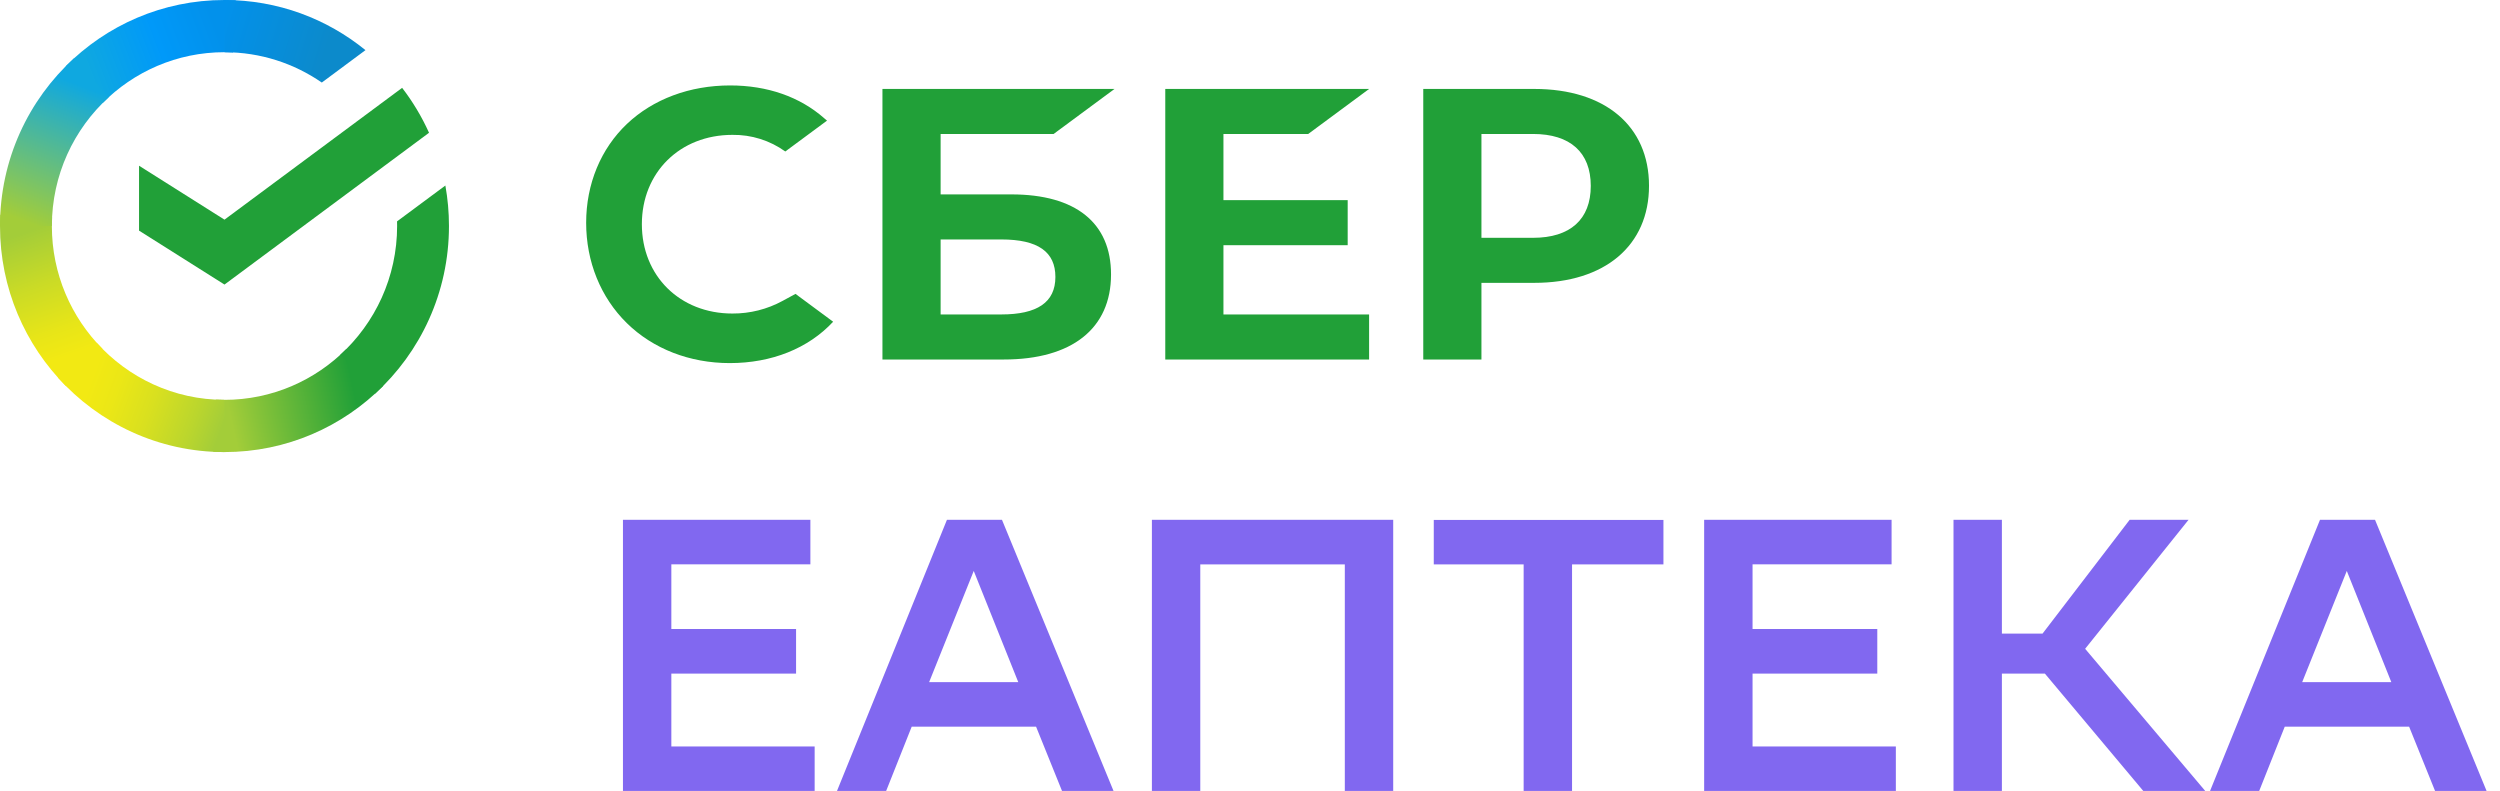
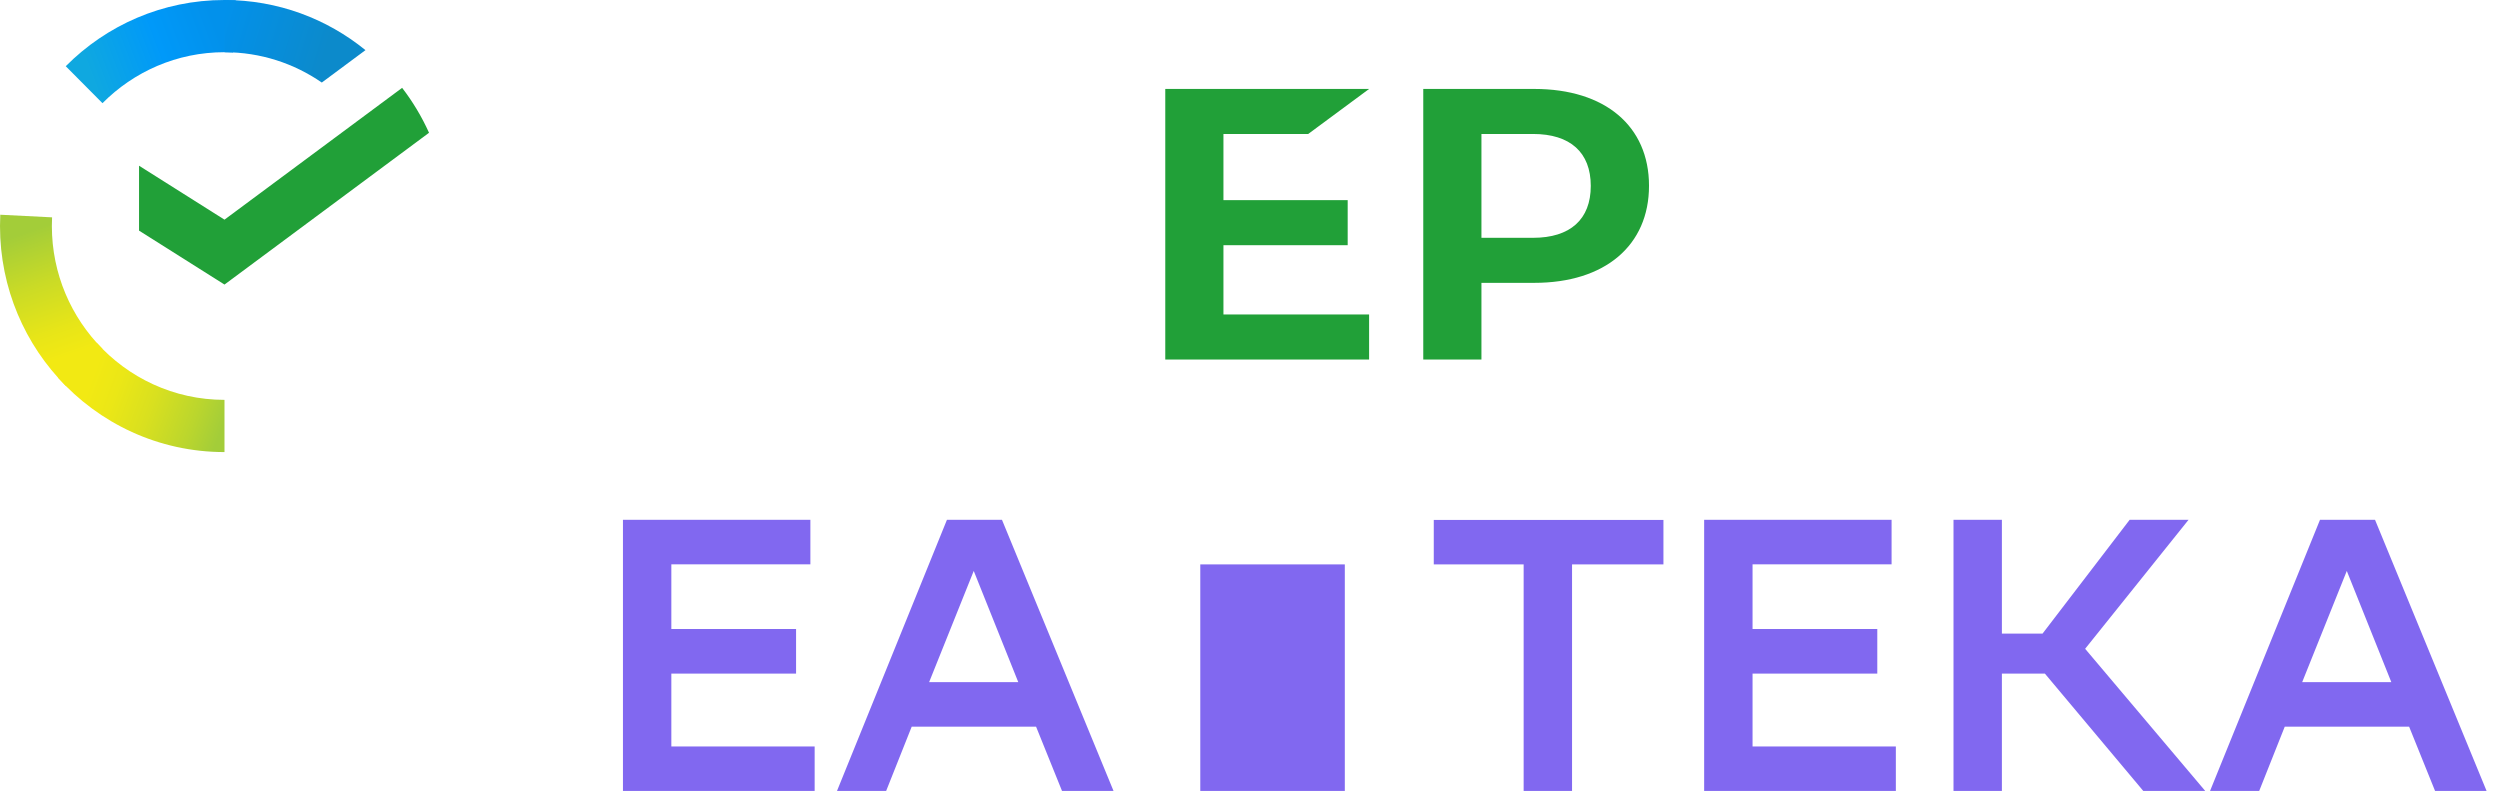
<svg xmlns="http://www.w3.org/2000/svg" width="177" height="56" viewBox="0 0 177 56" fill="none">
  <path d="M70.939 36.801L78.838 55.999H75.191L73.353 51.446H64.549L62.739 55.999H59.259L67.044 36.801H70.939ZM65.783 48.294H72.093L68.941 40.422L65.783 48.294Z" fill="#8168F0" />
-   <path d="M95.206 39.959H84.98V55.999H81.554V36.801H98.639V55.999H95.213V39.959H95.206Z" fill="#8168F0" />
+   <path d="M95.206 39.959H84.98V55.999H81.554H98.639V55.999H95.213V39.959H95.206Z" fill="#8168F0" />
  <path d="M117.771 39.96H111.301V56.001H107.874V39.96H101.511V36.809H117.771V39.96Z" fill="#8168F0" />
  <path d="M132.912 47.691H124.081V52.848H134.226V55.999H120.654V36.801H133.924V39.953H124.081V44.532H132.912V47.691Z" fill="#8168F0" />
  <path d="M56.362 47.691H47.531V52.848H57.677V55.999H44.105V36.801H57.375V39.953H47.531V44.532H56.362V47.691Z" fill="#8168F0" />
  <path d="M141.734 55.999H138.308V36.801H141.734V44.861H144.611L150.78 36.801H154.95L147.628 45.934L156.13 55.999H151.745L144.778 47.691H141.734V55.999Z" fill="#8168F0" />
  <path d="M168.151 36.801L176.05 55.999H172.403L170.565 51.446H161.761L159.951 55.999H156.471L164.256 36.801H168.151ZM162.995 48.294H169.305L166.153 40.422L162.995 48.294Z" fill="#8168F0" />
-   <path d="M51.852 22.198C53.094 22.205 54.317 21.898 55.408 21.303L56.321 20.807L58.986 22.778C57.228 24.668 54.636 25.707 51.667 25.707C48.828 25.707 46.234 24.696 44.378 22.875C42.523 21.053 41.5 18.522 41.5 15.772C41.5 13.022 42.538 10.529 44.389 8.772C46.242 7.016 48.835 6.049 51.693 6.049C54.328 6.049 56.633 6.853 58.357 8.374L58.553 8.54L55.599 10.725C54.507 9.941 53.194 9.529 51.852 9.549C48.14 9.549 45.444 12.209 45.444 15.873C45.444 19.538 48.14 22.198 51.852 22.198Z" fill="#21A038" />
-   <path fill-rule="evenodd" clip-rule="evenodd" d="M71.608 13.763H66.596V9.485H74.596L78.908 6.297H62.477V25.453H71.071C75.895 25.453 78.661 23.259 78.661 19.435C78.666 15.778 76.159 13.763 71.608 13.763ZM70.891 22.263H66.596V16.953H70.891C73.506 16.953 74.722 17.841 74.722 19.608C74.722 21.413 73.428 22.263 70.891 22.263Z" fill="#21A038" />
  <path d="M96.932 6.297L92.621 9.485H86.62V14.169H95.416V17.359H86.62V22.263H96.932V25.453H82.501V6.297H96.932Z" fill="#21A038" />
  <path fill-rule="evenodd" clip-rule="evenodd" d="M100.767 6.297H108.625C113.638 6.297 116.75 8.923 116.75 13.152C116.75 17.38 113.635 20.026 108.622 20.026H104.886V25.453H100.767V6.297ZM104.886 16.837H108.536C111.175 16.837 112.627 15.532 112.627 13.162C112.627 10.792 111.175 9.485 108.536 9.485H104.886V16.837Z" fill="#21A038" />
  <path d="M28.471 6.219C29.221 7.195 29.862 8.262 30.375 9.4L15.894 20.147L9.844 16.328V11.733L15.894 15.552L28.471 6.219Z" fill="#21A038" />
  <path d="M3.672 16.002C3.672 15.796 3.677 15.591 3.687 15.388L0.02 15.203C0.007 15.468 0 15.735 0 16.002C0 20.421 1.778 24.422 4.655 27.319L7.255 24.701C5.043 22.472 3.672 19.395 3.672 16.002Z" fill="url(#paint0_linear)" />
  <path d="M15.894 3.696C16.099 3.696 16.302 3.704 16.504 3.714L16.688 0.02C16.424 0.008 16.16 0 15.894 0C11.506 0 7.532 1.791 4.655 4.688L7.255 7.305C9.469 5.076 12.524 3.696 15.894 3.696Z" fill="url(#paint1_linear)" />
-   <path d="M15.893 28.309C15.689 28.309 15.485 28.304 15.283 28.294L15.1 31.986C15.363 31.999 15.627 32.007 15.893 32.007C20.281 32.007 24.255 30.216 27.132 27.319L24.532 24.701C22.318 26.928 19.263 28.309 15.893 28.309Z" fill="url(#paint2_linear)" />
  <path d="M22.784 5.844L25.875 3.55C23.147 1.33 19.675 0 15.894 0V3.697C18.448 3.696 20.821 4.49 22.784 5.844Z" fill="url(#paint3_linear)" />
-   <path d="M31.787 16.003C31.787 15.024 31.699 14.066 31.532 13.135L28.111 15.673C28.113 15.783 28.116 15.892 28.116 16.001C28.116 19.614 26.561 22.869 24.09 25.123L26.557 27.869C29.768 24.942 31.787 20.709 31.787 16.003Z" fill="#21A038" />
  <path d="M15.894 28.31C12.306 28.31 9.073 26.744 6.835 24.256L4.108 26.74C7.016 29.975 11.22 32.007 15.894 32.007V28.31Z" fill="url(#paint4_linear)" />
-   <path d="M7.698 6.883L5.231 4.137C2.018 7.065 0 11.298 0 16.004H3.672C3.673 12.39 5.227 9.136 7.698 6.883Z" fill="url(#paint5_linear)" />
  <defs>
    <linearGradient id="paint0_linear" x1="5.399" y1="26.856" x2="1.337" y2="15.197" gradientUnits="userSpaceOnUse">
      <stop offset="0.144" stop-color="#F2E913" />
      <stop offset="0.304" stop-color="#E7E518" />
      <stop offset="0.582" stop-color="#CADB26" />
      <stop offset="0.891" stop-color="#A3CD39" />
    </linearGradient>
    <linearGradient id="paint1_linear" x1="5.705" y1="5.341" x2="16.055" y2="1.424" gradientUnits="userSpaceOnUse">
      <stop offset="0.059" stop-color="#0FA8E0" />
      <stop offset="0.538" stop-color="#0099F9" />
      <stop offset="0.923" stop-color="#0291EB" />
    </linearGradient>
    <linearGradient id="paint2_linear" x1="14.857" y1="29.775" x2="26.549" y2="27.151" gradientUnits="userSpaceOnUse">
      <stop offset="0.123" stop-color="#A3CD39" />
      <stop offset="0.285" stop-color="#86C339" />
      <stop offset="0.869" stop-color="#21A038" />
    </linearGradient>
    <linearGradient id="paint3_linear" x1="15.125" y1="1.238" x2="25.127" y2="4.303" gradientUnits="userSpaceOnUse">
      <stop offset="0.057" stop-color="#0291EB" />
      <stop offset="0.79" stop-color="#0C8ACB" />
    </linearGradient>
    <linearGradient id="paint4_linear" x1="5.029" y1="26.29" x2="15.921" y2="30.331" gradientUnits="userSpaceOnUse">
      <stop offset="0.132" stop-color="#F2E913" />
      <stop offset="0.298" stop-color="#EBE716" />
      <stop offset="0.531" stop-color="#D9E01F" />
      <stop offset="0.802" stop-color="#BBD62D" />
      <stop offset="0.983" stop-color="#A3CD39" />
    </linearGradient>
    <linearGradient id="paint5_linear" x1="1.368" y1="16.452" x2="5.786" y2="5.039" gradientUnits="userSpaceOnUse">
      <stop offset="0.07" stop-color="#A3CD39" />
      <stop offset="0.26" stop-color="#81C55F" />
      <stop offset="0.922" stop-color="#0FA8E0" />
    </linearGradient>
  </defs>
</svg>